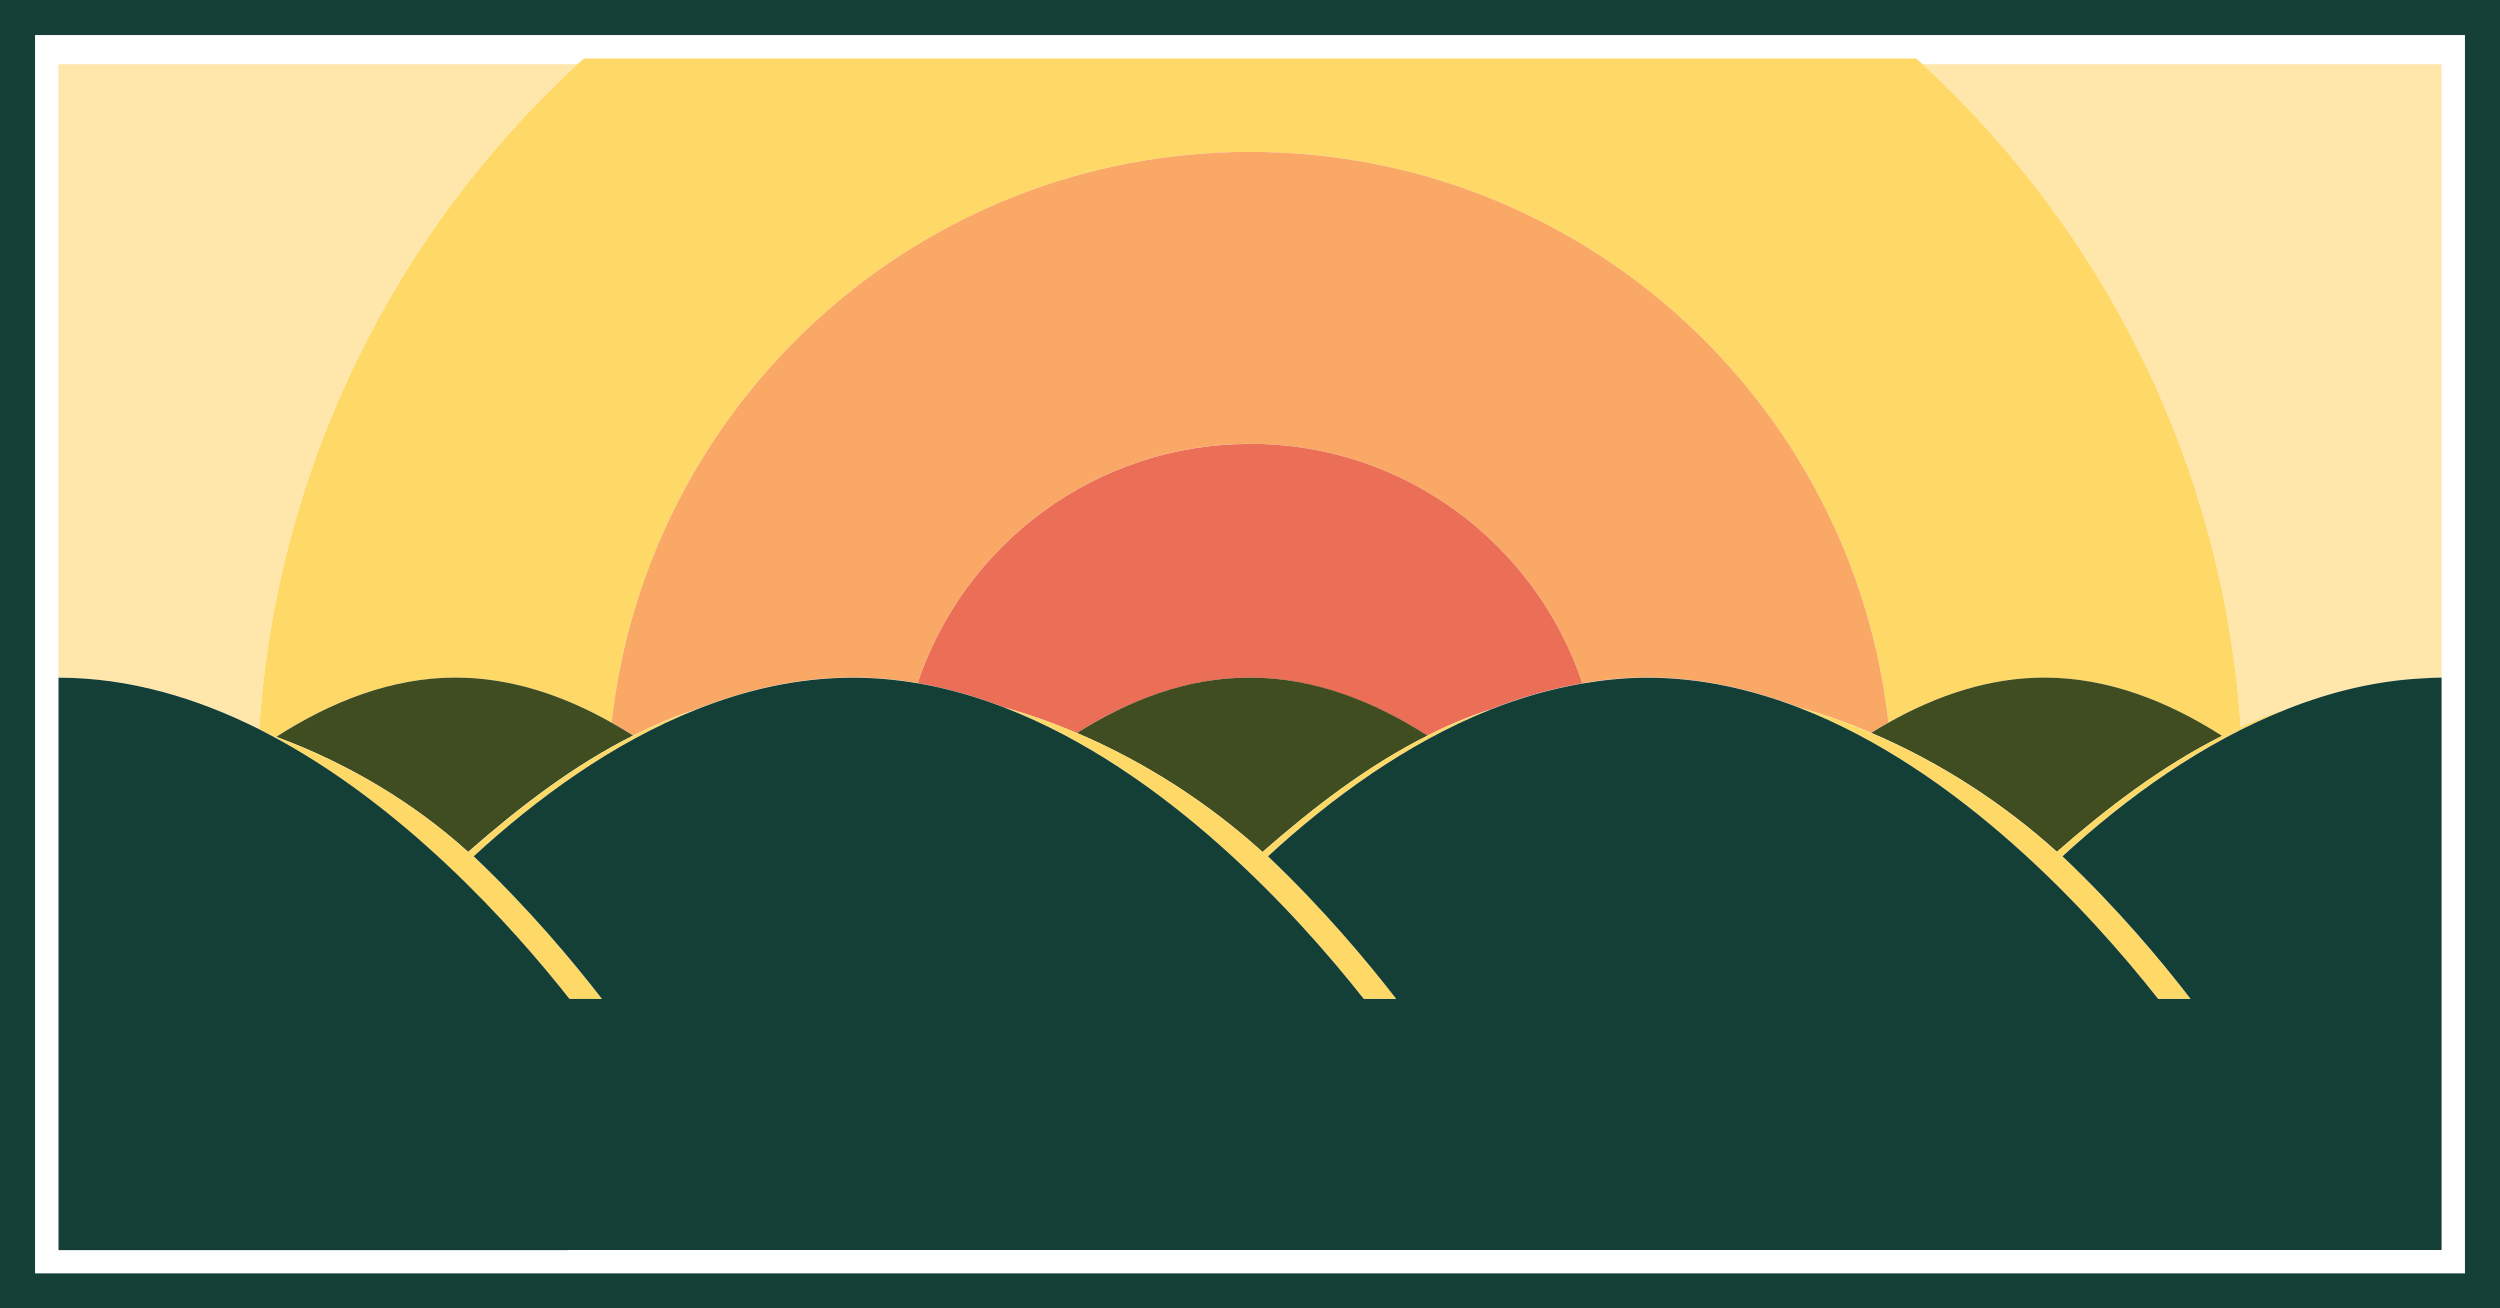
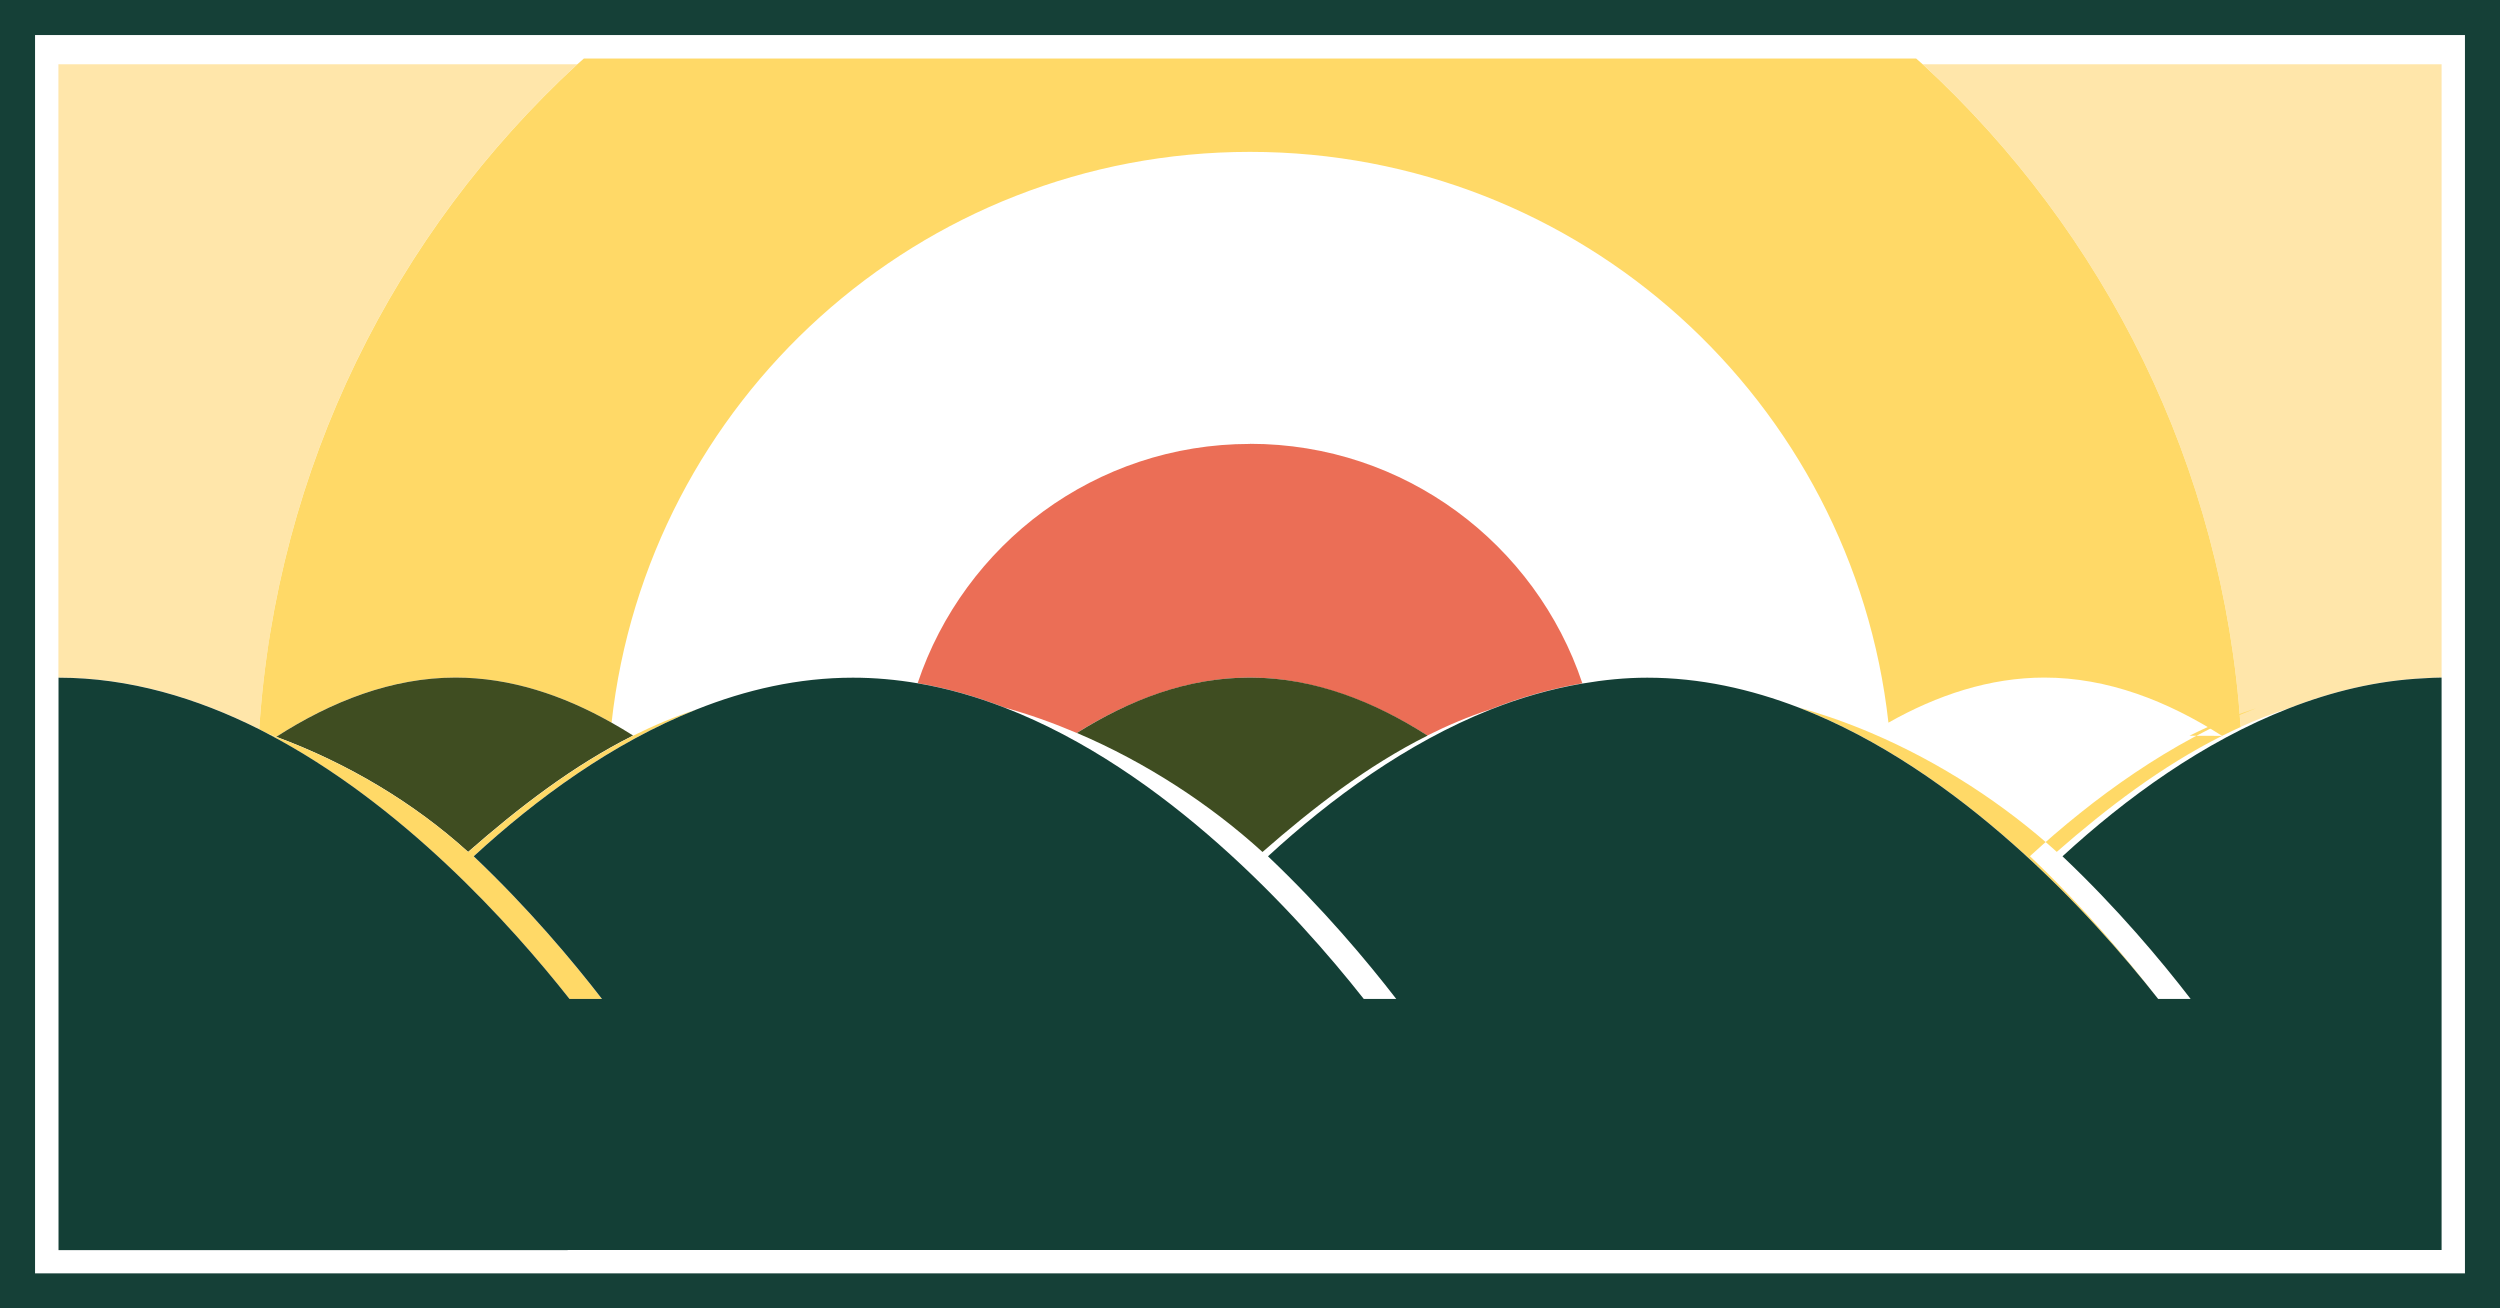
<svg xmlns="http://www.w3.org/2000/svg" id="Layer_2" viewBox="0 0 214 112">
  <defs>
    <style>.cls-1{fill:#ffd967;}.cls-2{fill:#3f4d21;}.cls-3{fill:#ffe6aa;}.cls-4{fill:#154037;}.cls-5{fill:#133f36;}.cls-6{fill:#f9a865;}.cls-7{fill:#eb6e56;}</style>
  </defs>
  <g id="Square_window">
    <path class="cls-3" d="M191.8,62.22c1.34-.61,2.71-1.14,4.11-1.59,3.7-1.44,7.58-2.39,11.59-2.58,.5-.02,1-.06,1.5-.06V5.5h-44.41c15.52,14.31,25.7,34.33,27.21,56.72Z" />
    <path class="cls-3" d="M49.41,5.5H5V58c6.06,0,11.85,1.74,17.19,4.42,1.46-22.48,11.65-42.57,27.22-56.92Z" />
    <path class="cls-1" d="M22.19,62.42c.23,.12,.46,.24,.69,.36,.26,.09,.51,.19,.77,.29,4.73-3.05,9.91-5.07,15.35-5.07,4.68,0,9.17,1.5,13.35,3.86,3.05-27.49,26.35-48.86,54.65-48.86s51.6,21.38,54.65,48.86c4.17-2.36,8.67-3.86,13.35-3.86,5.39,0,10.52,1.99,15.21,4.99,.53-.26,1.05-.52,1.59-.76-1.51-22.4-11.68-42.41-27.21-56.72-.19-.17-.38-.33-.57-.5H49.98c-.19,.17-.38,.33-.57,.5-15.57,14.35-25.76,34.45-27.22,56.92Z" />
-     <path class="cls-6" d="M161.65,61.86c-3.05-27.49-26.35-48.86-54.65-48.86s-51.6,21.38-54.65,48.86c.62,.35,1.24,.71,1.84,1.1,1.74-.87,3.53-1.63,5.4-2.24,4.26-1.7,8.76-2.73,13.41-2.73,1.88,0,3.73,.17,5.55,.48,3.98-11.9,15.21-20.48,28.45-20.48s24.48,8.59,28.45,20.5c1.82-.31,3.67-.5,5.55-.5,4.5,0,8.85,.97,12.97,2.56,2.11,.58,4.19,1.32,6.2,2.18,.49-.3,.98-.59,1.47-.87Z" />
    <path class="cls-7" d="M107,38c-13.24,0-24.47,8.58-28.45,20.48,2.54,.43,5.02,1.15,7.42,2.08,2.11,.58,4.18,1.32,6.2,2.18,4.58-2.86,9.58-4.74,14.82-4.74s10.51,1.98,15.19,4.96c1.74-.87,3.53-1.63,5.4-2.24,2.54-1.01,5.17-1.77,7.87-2.23-3.98-11.91-15.21-20.5-28.45-20.5Z" />
    <path class="cls-2" d="M54.19,62.96c-.61-.39-1.22-.75-1.84-1.1-4.17-2.36-8.67-3.86-13.35-3.86-5.44,0-10.62,2.03-15.35,5.07,6.18,2.28,11.84,5.7,16.42,9.85,4.33-3.79,8.97-7.38,14.12-9.96Z" />
-     <path class="cls-2" d="M176.06,72.92c4.31-3.77,9-7.35,14.15-9.93-4.69-3-9.82-4.99-15.21-4.99-4.68,0-9.17,1.5-13.35,3.86-.5,.28-.99,.57-1.47,.87,5.97,2.54,11.44,6.15,15.89,10.18Z" />
    <path class="cls-2" d="M122.19,62.96c-4.68-2.99-9.81-4.96-15.19-4.96s-10.24,1.88-14.82,4.74c5.97,2.54,11.45,6.15,15.89,10.19,4.33-3.79,8.97-7.38,14.12-9.96Z" />
-     <path class="cls-1" d="M190.21,62.99c-5.15,2.58-9.84,6.16-14.15,9.93-4.45-4.03-9.92-7.64-15.89-10.18-2.02-.86-4.09-1.59-6.2-2.18,13.73,5.3,24.97,17.59,30.76,24.94h2.78c-2.51-3.25-6.26-7.74-10.97-12.21,5.45-5,12.05-9.81,19.36-12.66-1.4,.45-2.77,.98-4.11,1.59-.54,.24-1.06,.5-1.59,.76Z" />
+     <path class="cls-1" d="M190.21,62.99c-5.15,2.58-9.84,6.16-14.15,9.93-4.45-4.03-9.92-7.64-15.89-10.18-2.02-.86-4.09-1.59-6.2-2.18,13.73,5.3,24.97,17.59,30.76,24.94c-2.51-3.25-6.26-7.74-10.97-12.21,5.45-5,12.05-9.81,19.36-12.66-1.4,.45-2.77,.98-4.11,1.59-.54,.24-1.06,.5-1.59,.76Z" />
    <path class="cls-1" d="M40.07,72.93c-4.58-4.15-10.25-7.57-16.42-9.85-.26-.1-.51-.2-.77-.29,11.48,6,20.77,16.27,25.86,22.72h2.78c-2.51-3.26-6.27-7.75-10.98-12.21,5.37-4.93,11.86-9.7,19.05-12.56-1.86,.61-3.66,1.37-5.4,2.24-5.15,2.58-9.79,6.17-14.12,9.96Z" />
-     <path class="cls-1" d="M108.07,72.93c-4.45-4.04-9.92-7.65-15.89-10.19-2.02-.86-4.09-1.59-6.2-2.18,13.73,5.3,24.97,17.59,30.76,24.94h2.78c-2.51-3.26-6.27-7.75-10.98-12.21,5.37-4.93,11.86-9.7,19.05-12.56-1.86,.61-3.66,1.37-5.4,2.24-5.15,2.58-9.79,6.17-14.12,9.96Z" />
    <path class="cls-5" d="M48.59,107H209V58c-.5,0-1,.03-1.5,.06-4.01,.19-7.89,1.13-11.59,2.58-7.31,2.85-13.92,7.66-19.36,12.66,4.71,4.46,8.46,8.95,10.97,12.21h-2.78c-5.79-7.35-17.03-19.64-30.76-24.94-4.13-1.59-8.48-2.56-12.97-2.56-1.88,0-3.73,.19-5.55,.5-2.7,.46-5.33,1.22-7.87,2.23-7.19,2.86-13.69,7.63-19.05,12.56,4.71,4.47,8.47,8.96,10.98,12.21h-2.78c-5.79-7.35-17.03-19.64-30.76-24.94-2.4-.93-4.88-1.65-7.42-2.08-1.82-.31-3.67-.48-5.55-.48-4.66,0-9.16,1.03-13.41,2.73-7.19,2.86-13.69,7.63-19.05,12.56,4.71,4.47,8.47,8.96,10.98,12.21h-2.78c-5.09-6.45-14.38-16.72-25.86-22.72-.23-.12-.46-.24-.69-.36-5.34-2.68-11.13-4.42-17.19-4.42v49H48.59Z" />
    <path class="cls-4" d="M211,3V109H3V3H211m3-3H0V112H214V0h0Z" />
  </g>
</svg>